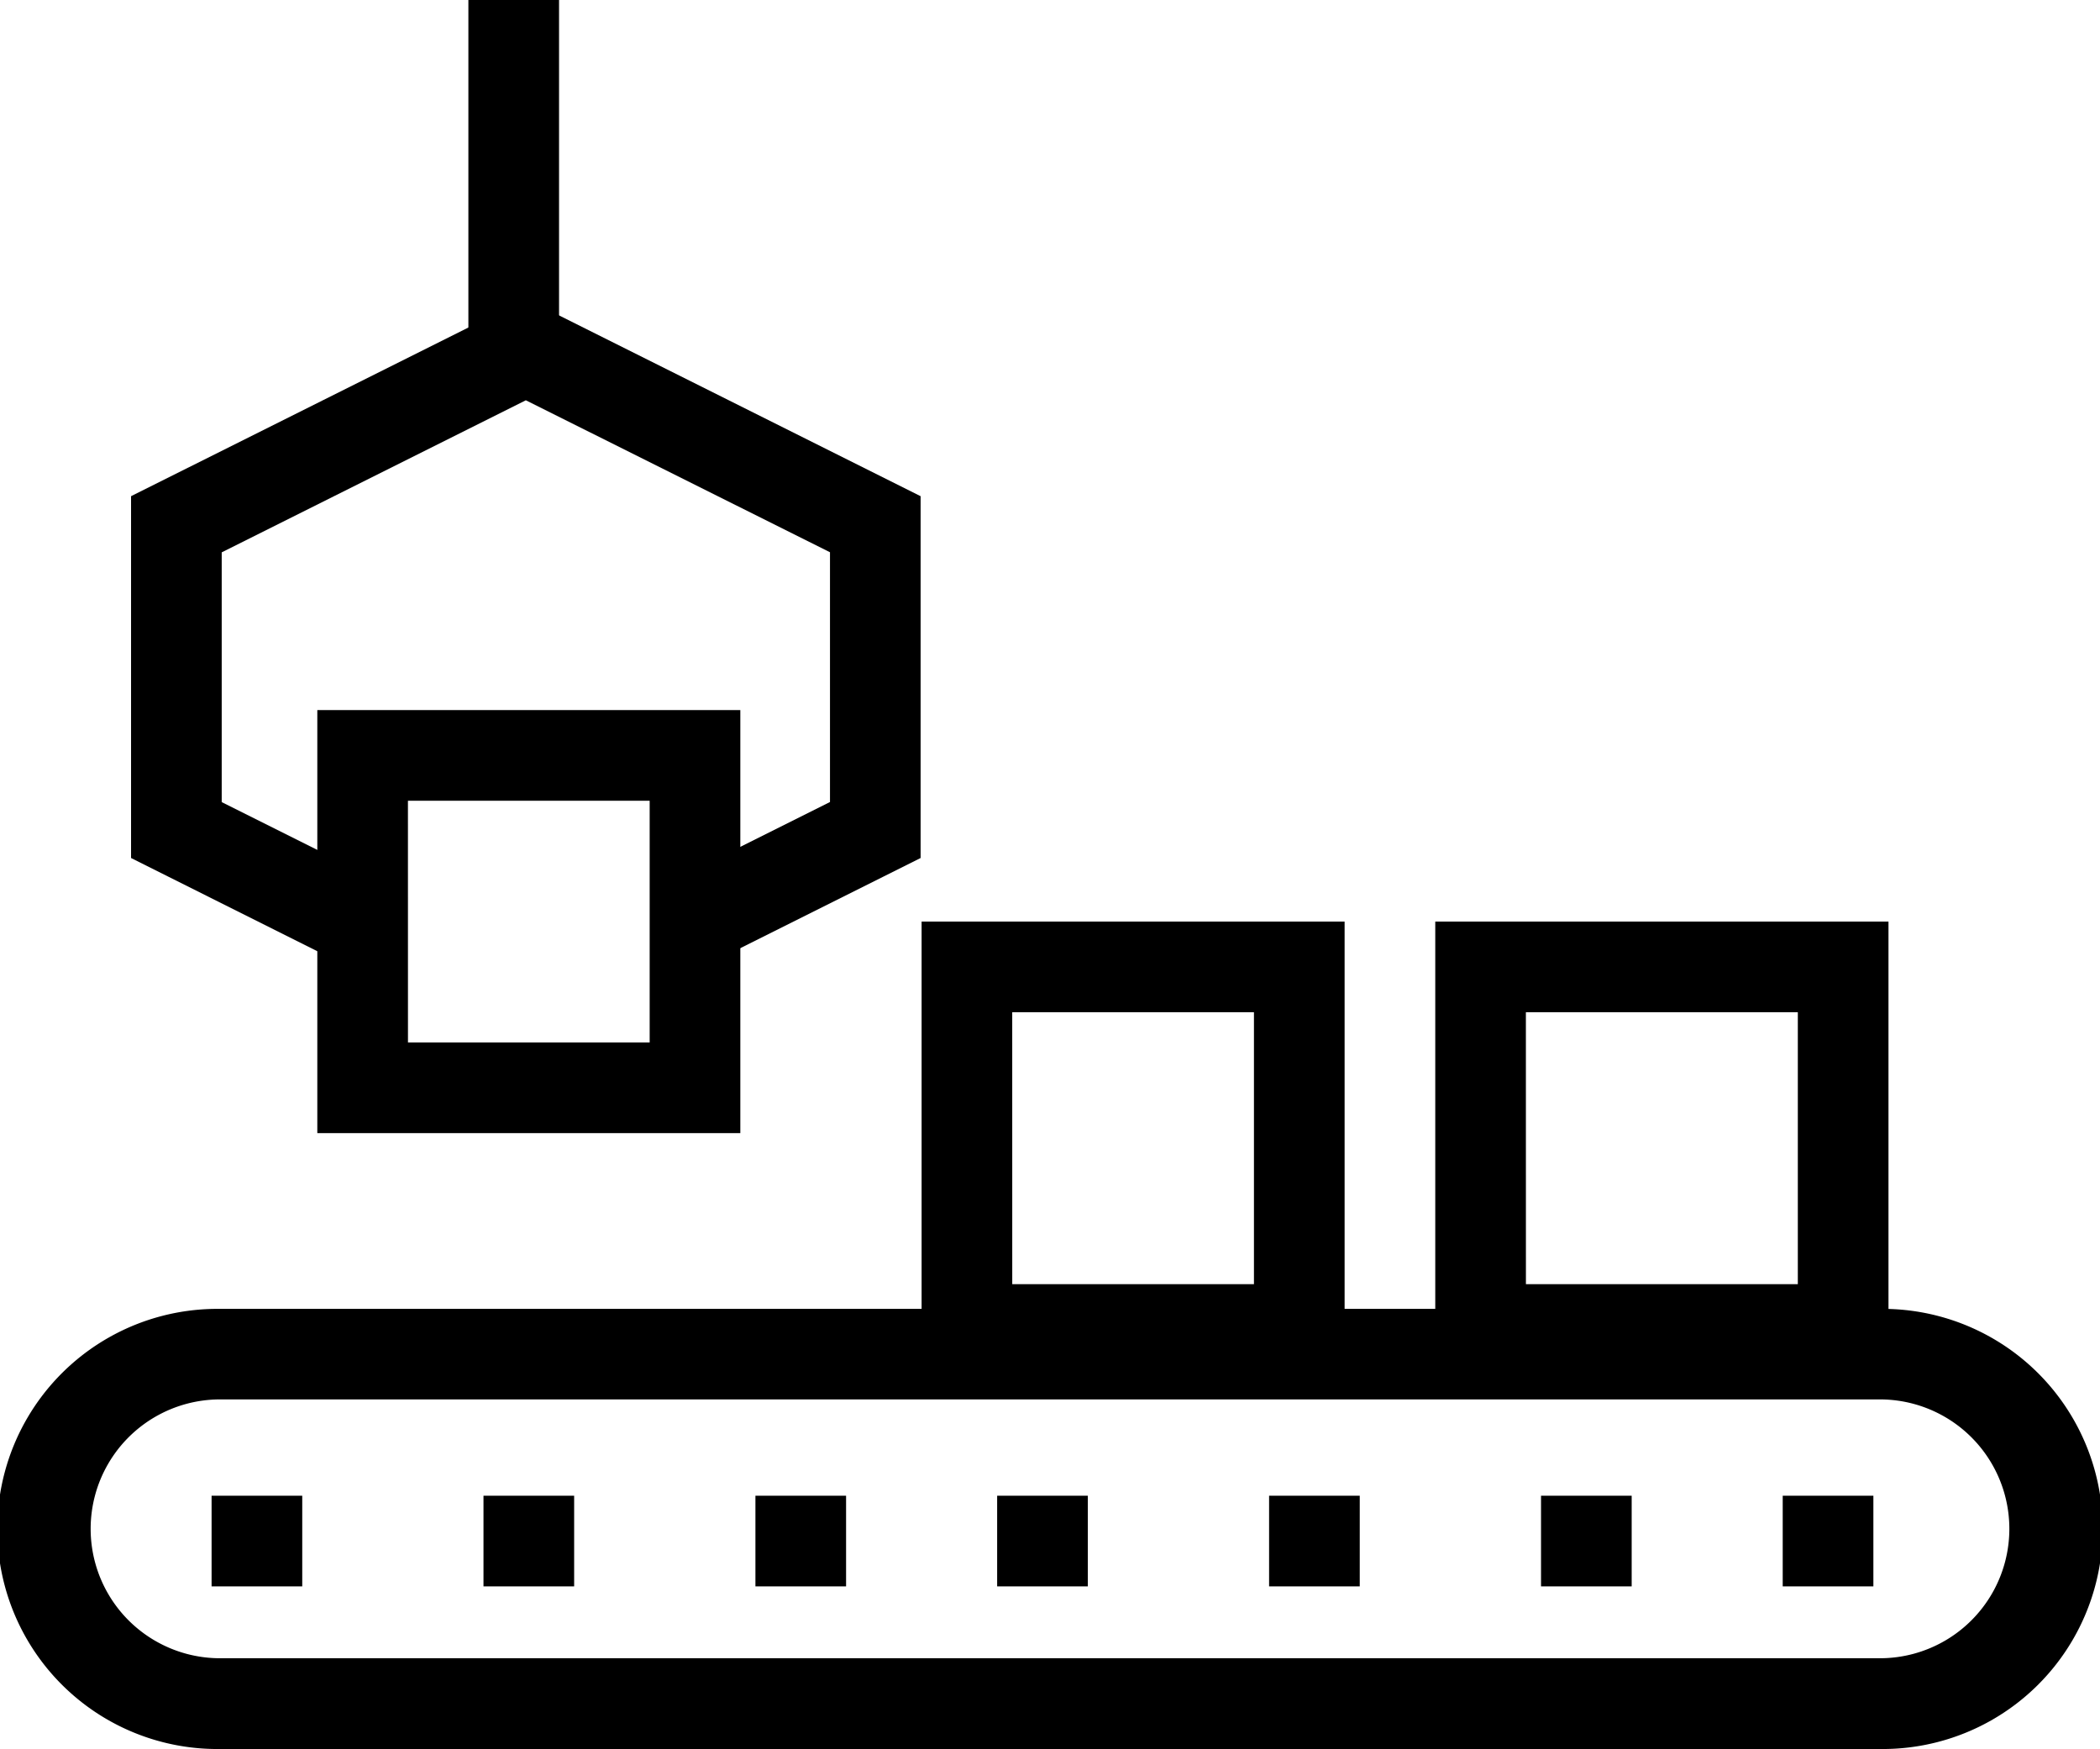
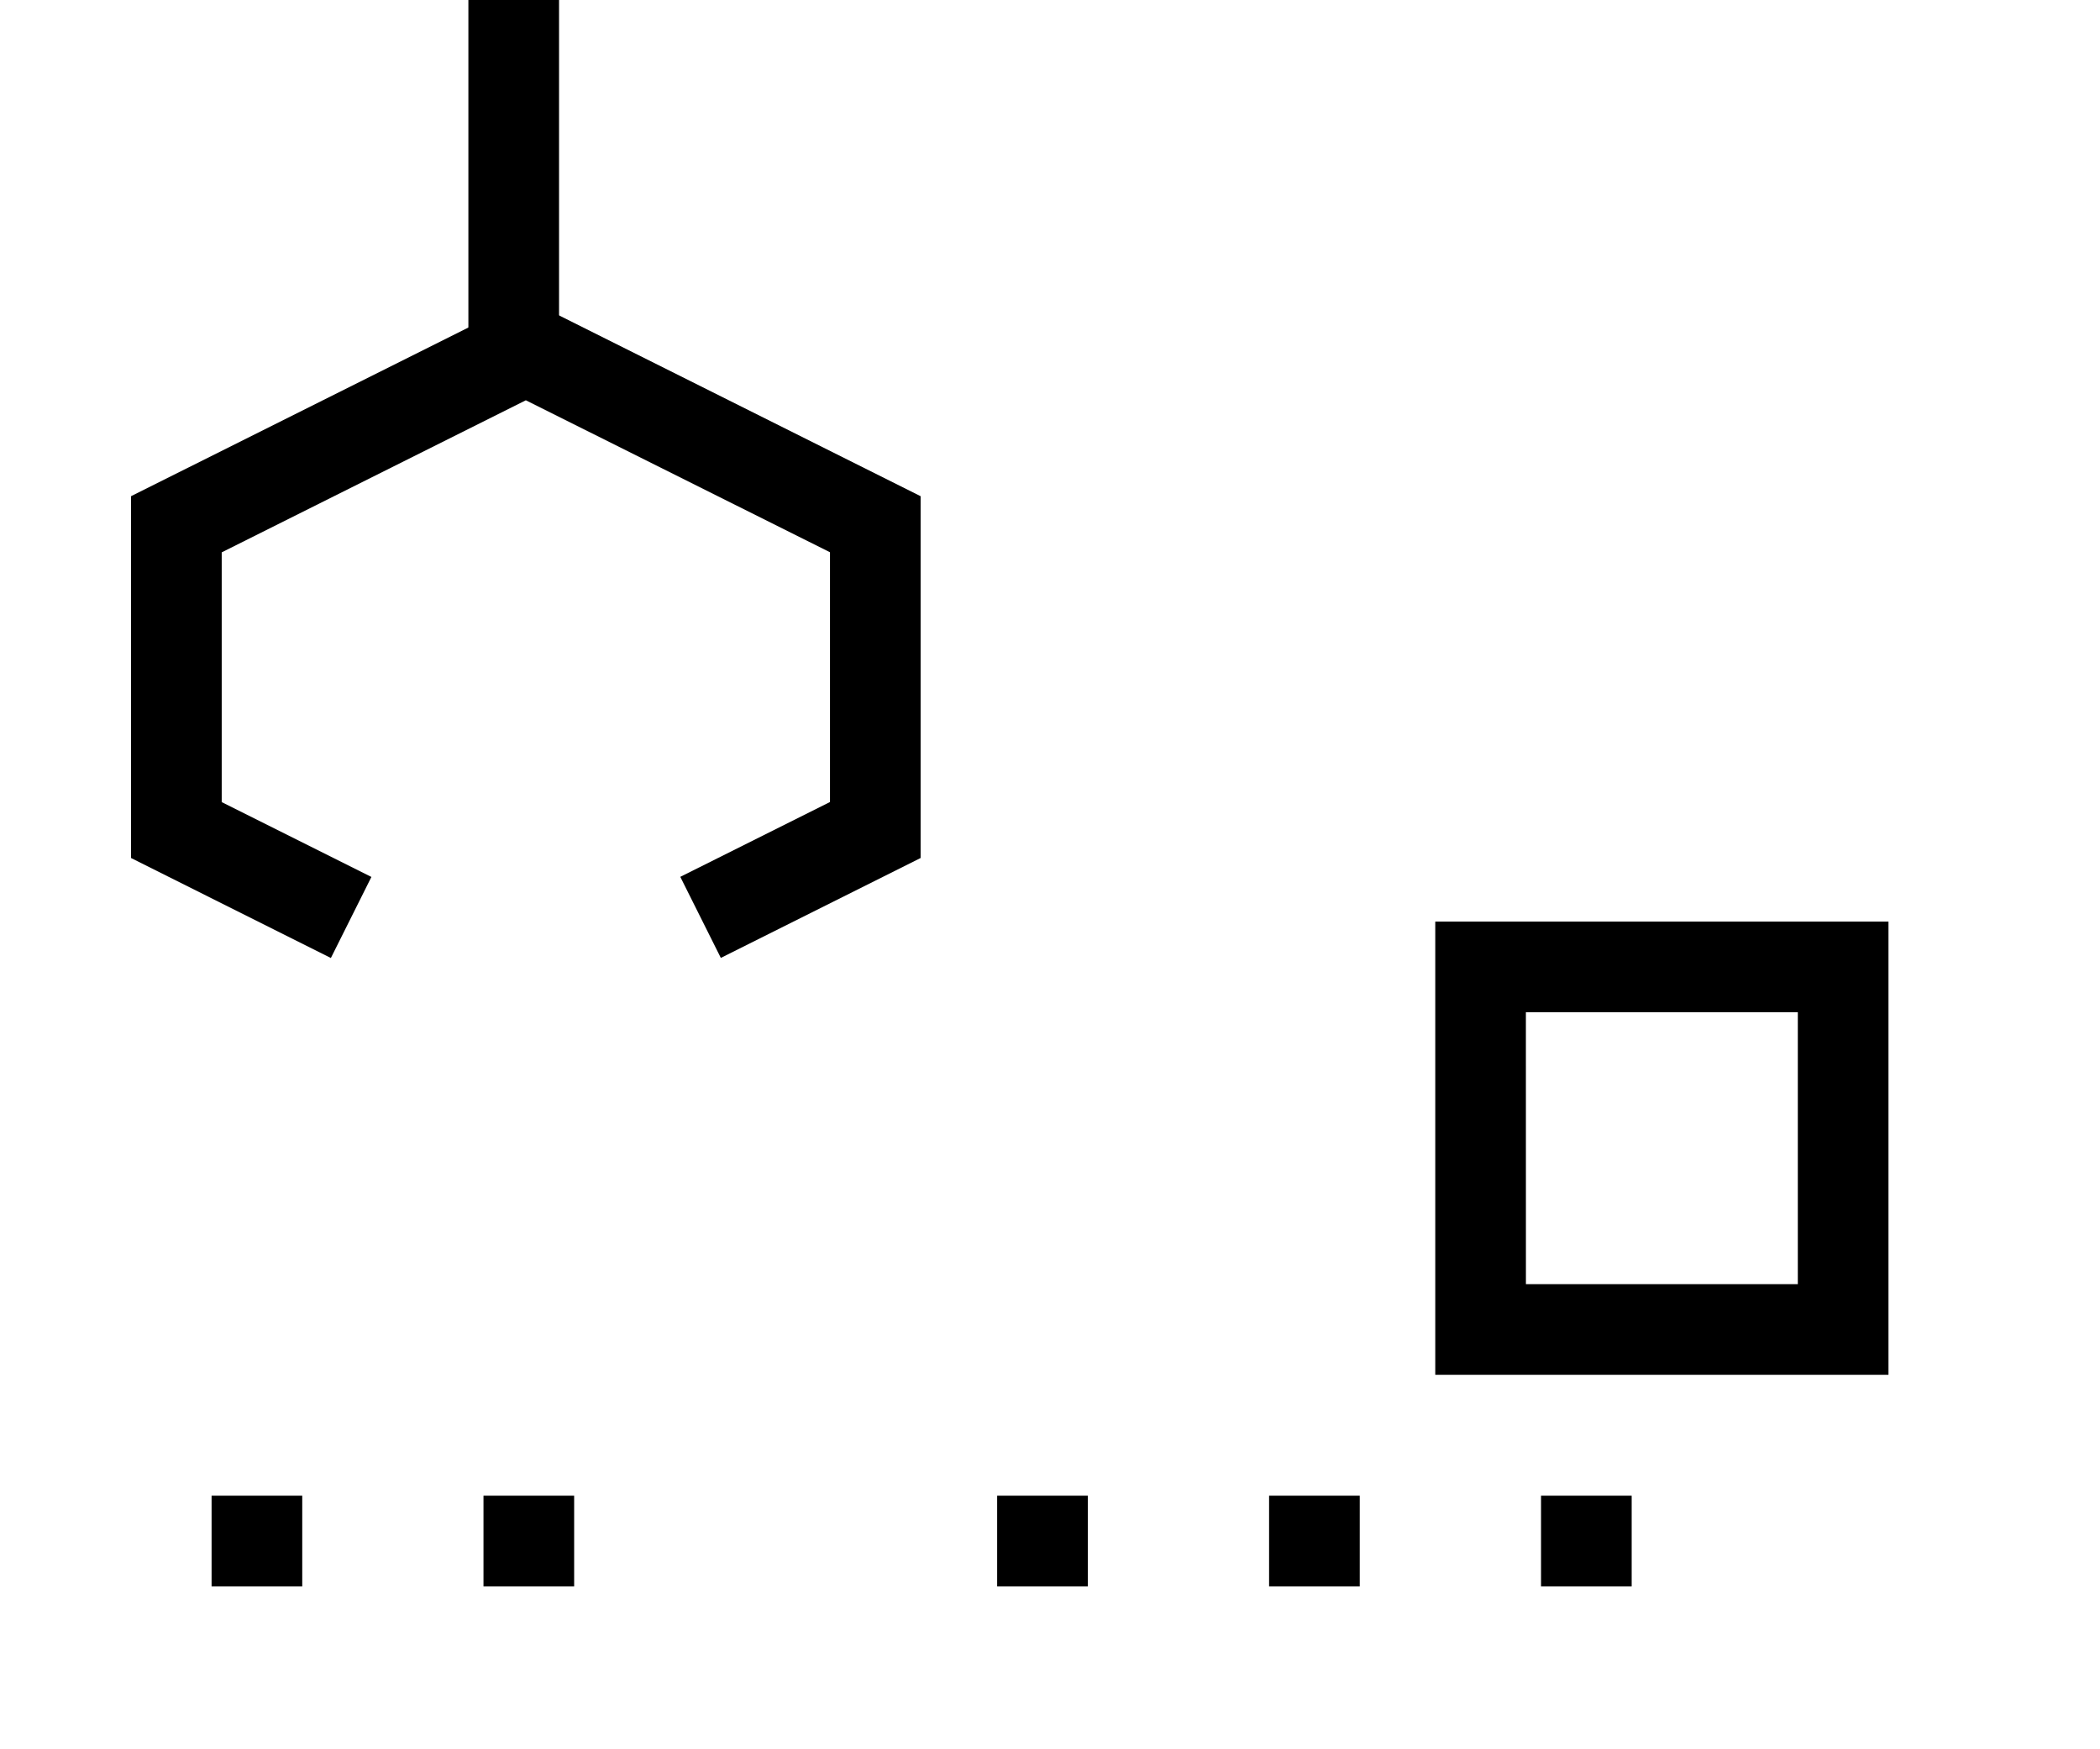
<svg xmlns="http://www.w3.org/2000/svg" width="63.679" height="53.032" viewBox="0 0 63.679 53.032">
  <g id="Group_222" data-name="Group 222" transform="translate(-47.5 -288)">
-     <path id="Rectangle_780" data-name="Rectangle 780" d="M0,0H12.827V12.827H0ZM10.078,2.749H2.749v7.33h7.33Z" transform="translate(69.949 322.358) rotate(180)" />
-     <path id="Rectangle_781" data-name="Rectangle 781" d="M0,0H12.827V13.743H0ZM10.078,2.749H2.749v8.246h7.33Z" transform="translate(88.273 329.687) rotate(180)" />
    <path id="Rectangle_782" data-name="Rectangle 782" d="M0,0H13.743V13.743H0ZM10.994,2.749H2.749v8.246h8.246Z" transform="translate(104.765 329.687) rotate(180)" />
-     <path id="Line_80" data-name="Line 80" d="M2.749,1.249H0V-1.5H2.749Z" transform="translate(101.558 334.852)" />
    <path id="Line_81" data-name="Line 81" d="M2.749,1.249H0V-1.5H2.749Z" transform="translate(53.916 334.852)" />
    <path id="Line_82" data-name="Line 82" d="M2.749,1.249H0V-1.5H2.749Z" transform="translate(62.161 334.852)" />
-     <path id="Line_83" data-name="Line 83" d="M2.749,1.249H0V-1.5H2.749Z" transform="translate(70.407 334.852)" />
    <path id="Line_84" data-name="Line 84" d="M2.749,1.249H0V-1.5H2.749Z" transform="translate(77.737 334.852)" />
    <path id="Line_85" data-name="Line 85" d="M2.749,1.249H0V-1.5H2.749Z" transform="translate(85.983 334.852)" />
    <path id="Line_86" data-name="Line 86" d="M2.749,1.249H0V-1.5H2.749Z" transform="translate(94.229 334.852)" />
-     <path id="Path_314" data-name="Path 314" d="M104.506,330.845H54.173a6.673,6.673,0,1,1,0-13.345h50.333a6.673,6.673,0,1,1,0,13.345Zm-50.333-10.6a3.924,3.924,0,1,0,0,7.848h50.333a3.924,3.924,0,1,0,0-7.848Z" transform="translate(0 10.187)" />
    <path id="Path_315" data-name="Path 315" d="M68.384,314.308l-1.229-2.458,4.539-2.269v-7.573L62.471,297.4l-9.222,4.611v7.573l4.539,2.269-1.229,2.458L50.5,311.279V300.308l11.971-5.985,11.971,5.985v10.971Z" transform="translate(0.974 2.737)" />
    <path id="Line_87" data-name="Line 87" d="M1.249,10.994H-1.5V0H1.249Z" transform="translate(63.203 288)" />
  </g>
</svg>